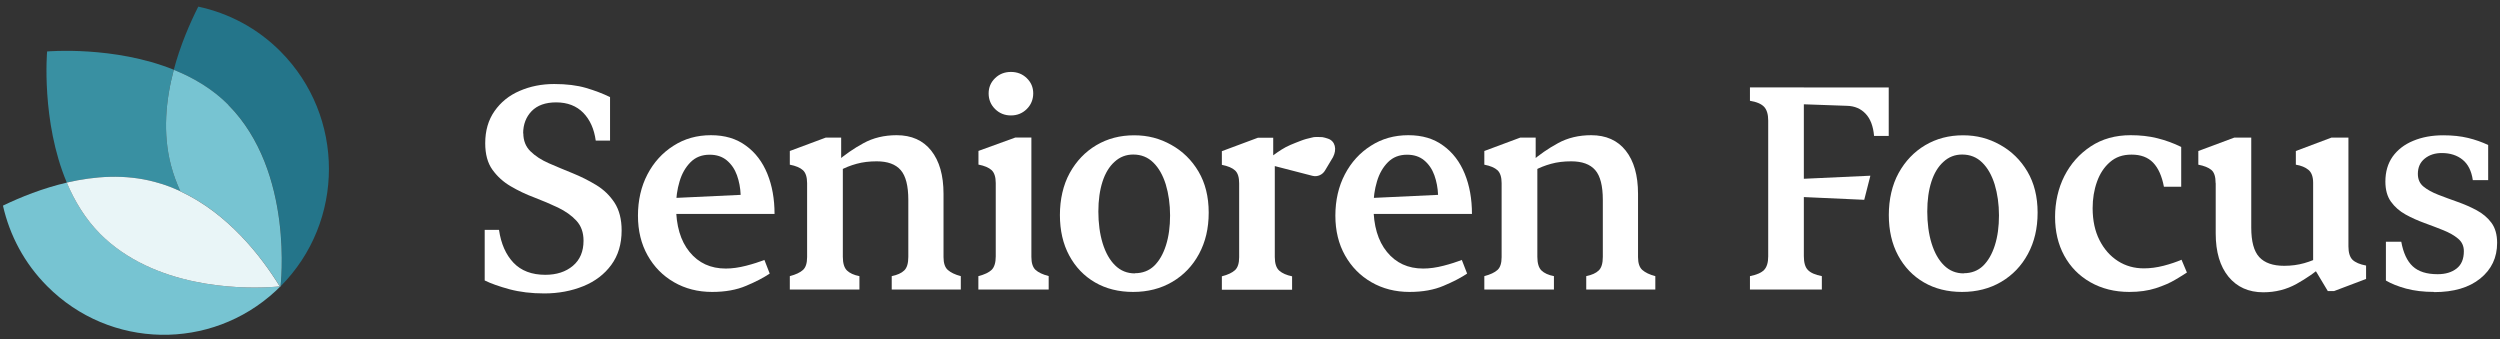
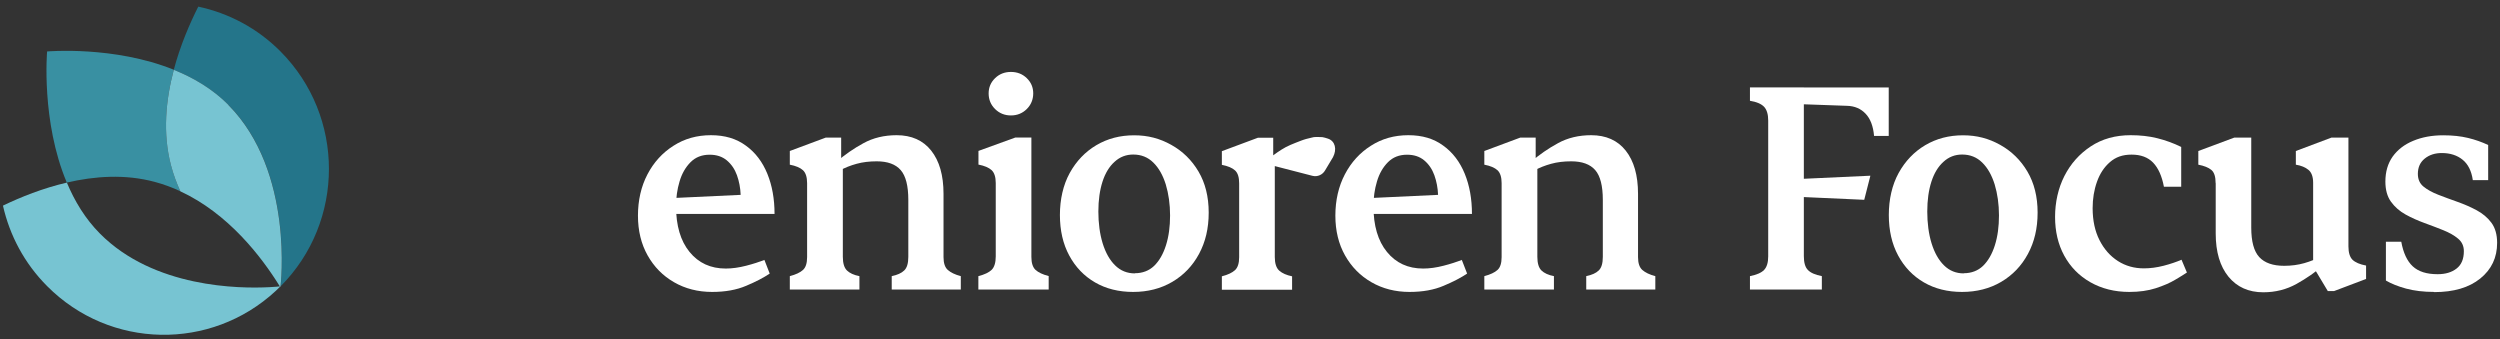
<svg xmlns="http://www.w3.org/2000/svg" width="361" height="49" viewBox="0 0 361 49" fill="none">
  <rect x="0" y="0" width="361" height="49" fill="#333333" stroke="none" />
  <g clip-path="url(#clip0_38_211)">
    <path d="M32.965 15.128C42.56 24.774 40.52 41.34 40.52 41.34C49.824 31.986 49.824 16.81 40.52 7.444C37.136 4.041 32.991 1.888 28.63 0.958C27.401 3.391 26.032 6.552 25.094 10.081C27.946 11.228 30.696 12.847 32.965 15.128Z" fill="#24758A" />
    <g style="mix-blend-mode:multiply">
      <path d="M40.444 41.402C40.444 41.402 40.493 41.364 40.519 41.339C40.519 41.339 40.481 41.339 40.419 41.339C40.419 41.352 40.444 41.377 40.456 41.389L40.444 41.402Z" fill="#C4E8EF" />
    </g>
    <path d="M9.642 26.367C13.673 25.424 18.084 25.118 22.343 26.265C23.636 26.609 24.865 27.068 26.044 27.616C25.499 26.443 25.043 25.195 24.701 23.895C23.458 19.244 23.953 14.389 25.094 10.069C16.424 6.577 6.803 7.431 6.803 7.431C6.803 7.431 5.916 17.511 9.642 26.354V26.367Z" fill="#3990A2" />
    <path d="M32.965 15.127C30.697 12.846 27.946 11.227 25.094 10.081C23.953 14.4 23.459 19.243 24.701 23.907C25.043 25.206 25.5 26.442 26.045 27.628C32.94 30.826 37.719 37.006 40.406 41.352C40.469 41.352 40.507 41.352 40.507 41.352C40.507 41.352 42.548 24.786 32.953 15.139L32.965 15.127Z" fill="#77C4D2" />
    <path d="M40.406 41.352C40.203 41.377 39.683 41.428 38.91 41.467C34.537 41.696 22.229 41.569 14.446 33.744C12.317 31.604 10.771 29.042 9.655 26.366C6.169 27.182 2.988 28.456 0.427 29.692C1.391 33.961 3.508 38.013 6.816 41.326C15.891 50.45 30.455 50.68 39.81 42.014C40.025 41.811 40.241 41.607 40.456 41.39C40.456 41.377 40.431 41.352 40.418 41.339L40.406 41.352Z" fill="#77C4D2" />
-     <path d="M26.044 27.615C24.878 27.067 23.636 26.609 22.343 26.265C18.084 25.118 13.673 25.424 9.642 26.366C10.771 29.042 12.317 31.604 14.434 33.745C22.216 41.569 34.537 41.696 38.897 41.467C39.67 41.428 40.19 41.378 40.393 41.352C37.706 36.994 32.927 30.826 26.032 27.628L26.044 27.615Z" fill="#E9F5F7" />
-     <path d="M75.567 19.243C75.567 20.3 75.909 21.18 76.606 21.855C77.291 22.53 78.178 23.104 79.255 23.575C80.333 24.047 81.474 24.518 82.665 25.003C83.857 25.487 85.01 26.06 86.1 26.723C87.19 27.386 88.065 28.239 88.749 29.284C89.421 30.329 89.763 31.667 89.763 33.273C89.763 35.235 89.269 36.892 88.268 38.255C87.279 39.606 85.923 40.638 84.224 41.326C82.526 42.014 80.65 42.371 78.596 42.371C76.733 42.371 75.06 42.167 73.577 41.772C72.081 41.364 70.89 40.944 69.99 40.498V33.196H72.056C72.347 35.197 73.044 36.777 74.147 37.937C75.25 39.096 76.784 39.682 78.736 39.682C80.371 39.682 81.702 39.249 82.728 38.383C83.755 37.516 84.262 36.306 84.262 34.764C84.262 33.566 83.92 32.61 83.223 31.858C82.538 31.119 81.651 30.495 80.574 29.972C79.496 29.463 78.356 28.978 77.164 28.52C75.96 28.074 74.819 27.526 73.754 26.901C72.677 26.277 71.802 25.474 71.105 24.506C70.408 23.537 70.066 22.263 70.066 20.683C70.066 18.873 70.509 17.331 71.409 16.044C72.309 14.757 73.513 13.776 75.034 13.126C76.556 12.464 78.216 12.132 80.016 12.132C81.816 12.132 83.337 12.323 84.604 12.693C85.872 13.063 87.038 13.509 88.09 14.018V20.3H86.024C85.796 18.631 85.2 17.293 84.224 16.287C83.248 15.293 81.943 14.783 80.308 14.783C78.774 14.783 77.595 15.203 76.771 16.044C75.96 16.885 75.542 17.969 75.542 19.281L75.567 19.243Z" fill="white" />
    <path d="M110.373 37.516L111.146 39.504C110.285 40.09 109.156 40.677 107.762 41.263C106.368 41.862 104.72 42.155 102.831 42.155C100.778 42.155 98.94 41.683 97.33 40.753C95.708 39.823 94.44 38.523 93.515 36.879C92.59 35.235 92.121 33.324 92.121 31.132C92.121 28.94 92.577 26.927 93.49 25.181C94.402 23.436 95.657 22.059 97.242 21.053C98.826 20.033 100.626 19.523 102.654 19.523C104.682 19.523 106.33 20.02 107.699 21.027C109.08 22.021 110.107 23.384 110.804 25.092C111.501 26.8 111.844 28.737 111.844 30.89H96.608V28.622L106.951 28.138C106.913 27.144 106.735 26.201 106.419 25.309C106.102 24.43 105.607 23.703 104.948 23.155C104.289 22.607 103.465 22.34 102.476 22.34C101.348 22.34 100.436 22.696 99.713 23.423C98.991 24.149 98.458 25.079 98.129 26.201C97.787 27.335 97.622 28.52 97.622 29.782C97.622 32.585 98.268 34.789 99.574 36.382C100.867 37.975 102.616 38.778 104.796 38.778C105.721 38.778 106.71 38.638 107.749 38.37C108.789 38.103 109.676 37.809 110.411 37.529L110.373 37.516Z" fill="white" />
    <path d="M124.101 41.811H114.049V39.874C114.911 39.645 115.545 39.351 115.951 38.982C116.356 38.612 116.546 37.988 116.546 37.121V26.443C116.546 25.576 116.344 24.952 115.951 24.582C115.545 24.213 114.911 23.945 114.049 23.78V21.804L119.246 19.867H121.464V23.257H121.705V37.083C121.705 38.013 121.908 38.676 122.301 39.058C122.694 39.441 123.302 39.721 124.101 39.874V41.811ZM138.766 41.811H128.765V39.874C129.564 39.708 130.172 39.441 130.565 39.058C130.971 38.676 131.161 38.013 131.161 37.083V28.864C131.161 26.838 130.793 25.398 130.058 24.557C129.323 23.716 128.17 23.295 126.598 23.295C125.546 23.295 124.57 23.41 123.695 23.652C122.808 23.894 122.022 24.213 121.312 24.595L120.78 23.384C121.959 22.352 123.264 21.448 124.671 20.683C126.078 19.906 127.688 19.523 129.475 19.523C131.617 19.523 133.291 20.262 134.469 21.753C135.648 23.244 136.244 25.309 136.244 27.985V37.121C136.244 37.988 136.447 38.612 136.865 38.982C137.283 39.351 137.904 39.657 138.741 39.874V41.811H138.766Z" fill="white" />
    <path d="M151.416 41.811H141.276V39.874C142.176 39.644 142.81 39.339 143.203 38.956C143.583 38.574 143.786 37.924 143.786 37.019V26.43C143.786 25.564 143.583 24.939 143.19 24.57C142.784 24.2 142.15 23.932 141.289 23.767V21.792L146.625 19.855H148.932V37.109C148.932 37.975 149.135 38.599 149.528 38.969C149.933 39.339 150.567 39.644 151.429 39.861V41.798L151.416 41.811ZM142.759 13.483C142.759 12.617 143.076 11.878 143.697 11.279C144.318 10.68 145.078 10.387 145.978 10.387C146.878 10.387 147.639 10.68 148.26 11.279C148.881 11.878 149.198 12.604 149.198 13.483C149.198 14.363 148.881 15.14 148.26 15.752C147.639 16.363 146.878 16.669 145.978 16.669C145.078 16.669 144.318 16.363 143.697 15.752C143.076 15.14 142.759 14.388 142.759 13.483Z" fill="white" />
    <path d="M163.623 42.155C161.544 42.155 159.706 41.697 158.122 40.779C156.537 39.861 155.295 38.562 154.395 36.892C153.495 35.223 153.051 33.273 153.051 31.044C153.051 28.814 153.52 26.698 154.471 24.978C155.422 23.258 156.702 21.919 158.312 20.964C159.934 20.008 161.747 19.537 163.762 19.537C165.777 19.537 167.476 19.995 169.124 20.913C170.772 21.83 172.09 23.117 173.066 24.774C174.042 26.43 174.536 28.406 174.536 30.699C174.536 32.993 174.067 34.943 173.142 36.663C172.217 38.383 170.924 39.734 169.276 40.703C167.628 41.671 165.739 42.155 163.623 42.155ZM163.863 39.454C164.979 39.454 165.917 39.097 166.652 38.396C167.387 37.682 167.958 36.701 168.363 35.427C168.769 34.153 168.959 32.713 168.959 31.107C168.959 29.502 168.743 27.972 168.338 26.634C167.92 25.296 167.324 24.239 166.538 23.474C165.752 22.697 164.789 22.315 163.635 22.315C162.609 22.315 161.709 22.659 160.948 23.36C160.175 24.048 159.592 25.016 159.199 26.239C158.806 27.463 158.603 28.903 158.603 30.547C158.603 32.19 158.806 33.783 159.224 35.134C159.643 36.485 160.238 37.555 161.024 38.32C161.81 39.097 162.761 39.479 163.889 39.479L163.863 39.454Z" fill="white" />
    <path d="M192.497 22.671C193.067 21.562 192.814 20.377 191.762 20.02C191.445 19.918 191.153 19.829 190.951 19.804C190.951 19.804 190.913 19.804 190.9 19.804C190.836 19.804 190.773 19.791 190.722 19.791C190.304 19.791 189.784 19.74 189.429 19.867C188.872 19.982 188.314 20.135 187.769 20.352C186.793 20.734 185.88 21.065 185.057 21.6C184.626 21.868 184.233 22.148 183.852 22.429V19.893H181.634L176.437 21.83V23.805C177.299 23.971 177.933 24.238 178.339 24.608C178.744 24.977 178.934 25.602 178.934 26.468V37.147C178.934 38.013 178.731 38.638 178.339 39.007C177.933 39.377 177.299 39.682 176.437 39.899V41.836H186.578V39.899C185.779 39.733 185.158 39.466 184.727 39.084C184.296 38.701 184.08 38.039 184.08 37.108V23.983L189.506 25.385C190.228 25.576 190.989 25.245 191.356 24.582L192.484 22.696L192.497 22.671Z" fill="white" />
    <path d="M211.079 37.516L211.852 39.504C210.99 40.09 209.862 40.677 208.468 41.263C207.074 41.862 205.426 42.155 203.537 42.155C201.484 42.155 199.646 41.683 198.036 40.753C196.414 39.823 195.146 38.523 194.221 36.879C193.296 35.235 192.827 33.324 192.827 31.132C192.827 28.94 193.283 26.927 194.196 25.181C195.108 23.436 196.363 22.059 197.947 21.053C199.532 20.033 201.332 19.523 203.36 19.523C205.388 19.523 207.036 20.02 208.405 21.027C209.786 22.021 210.813 23.384 211.51 25.092C212.207 26.8 212.55 28.737 212.55 30.89H197.314V28.622L207.657 28.138C207.619 27.144 207.441 26.201 207.124 25.309C206.808 24.43 206.313 23.703 205.654 23.155C204.995 22.607 204.171 22.34 203.182 22.34C202.054 22.34 201.142 22.696 200.419 23.423C199.697 24.149 199.164 25.079 198.835 26.201C198.493 27.335 198.328 28.52 198.328 29.782C198.328 32.585 198.974 34.789 200.28 36.382C201.573 37.975 203.322 38.778 205.502 38.778C206.427 38.778 207.416 38.638 208.455 38.37C209.495 38.103 210.382 37.809 211.117 37.529L211.079 37.516Z" fill="white" />
    <path d="M224.388 41.811H214.337V39.874C215.199 39.645 215.832 39.351 216.238 38.982C216.644 38.612 216.834 37.988 216.834 37.121V26.443C216.834 25.576 216.631 24.952 216.238 24.582C215.832 24.213 215.199 23.945 214.337 23.78V21.804L219.534 19.867H221.752V23.257H221.993V37.083C221.993 38.013 222.195 38.676 222.588 39.058C222.981 39.441 223.59 39.721 224.388 39.874V41.811ZM239.054 41.811H229.053V39.874C229.851 39.708 230.46 39.441 230.853 39.058C231.258 38.676 231.448 38.013 231.448 37.083V28.864C231.448 26.838 231.081 25.398 230.346 24.557C229.61 23.716 228.457 23.295 226.885 23.295C225.833 23.295 224.857 23.41 223.983 23.652C223.095 23.894 222.309 24.213 221.6 24.595L221.067 23.384C222.246 22.352 223.552 21.448 224.959 20.683C226.366 19.906 227.975 19.523 229.763 19.523C231.905 19.523 233.578 20.262 234.757 21.753C235.935 23.244 236.531 25.309 236.531 27.985V37.121C236.531 37.988 236.734 38.612 237.152 38.982C237.571 39.351 238.192 39.657 239.028 39.874V41.811H239.054Z" fill="white" />
    <path d="M260.475 36.981C260.475 37.911 260.665 38.587 261.058 38.982C261.439 39.389 262.11 39.683 263.074 39.874V41.811H252.693V39.874C253.656 39.683 254.34 39.389 254.733 38.982C255.126 38.574 255.329 37.924 255.329 37.019V17.408C255.329 16.503 255.126 15.841 254.733 15.42C254.328 15 253.656 14.707 252.693 14.554V12.617H260.475V36.981ZM272.732 12.617V19.625H270.615C270.489 18.211 270.083 17.14 269.386 16.414C268.701 15.688 267.802 15.306 266.711 15.28L257.332 14.949V12.629H272.72L272.732 12.617ZM257.344 28.329V25.959L270.083 25.372L269.196 28.851L257.344 28.316V28.329Z" fill="white" />
    <path d="M283.316 42.155C281.237 42.155 279.399 41.697 277.815 40.779C276.231 39.861 274.988 38.562 274.088 36.892C273.189 35.223 272.745 33.273 272.745 31.044C272.745 28.814 273.214 26.698 274.165 24.978C275.115 23.258 276.395 21.919 278.005 20.964C279.628 20.008 281.44 19.537 283.456 19.537C285.471 19.537 287.169 19.995 288.817 20.913C290.465 21.83 291.783 23.117 292.759 24.774C293.735 26.43 294.23 28.406 294.23 30.699C294.23 32.993 293.761 34.943 292.835 36.663C291.91 38.383 290.617 39.734 288.969 40.703C287.322 41.671 285.433 42.155 283.316 42.155ZM283.557 39.454C284.672 39.454 285.61 39.097 286.346 38.396C287.081 37.682 287.651 36.701 288.057 35.427C288.462 34.153 288.652 32.713 288.652 31.107C288.652 29.502 288.437 27.972 288.031 26.634C287.613 25.296 287.017 24.239 286.231 23.474C285.446 22.697 284.482 22.315 283.329 22.315C282.302 22.315 281.402 22.659 280.642 23.36C279.868 24.048 279.285 25.016 278.892 26.239C278.499 27.463 278.297 28.903 278.297 30.547C278.297 32.19 278.499 33.783 278.918 35.134C279.336 36.485 279.932 37.555 280.718 38.32C281.504 39.097 282.454 39.479 283.582 39.479L283.557 39.454Z" fill="white" />
    <path d="M315.017 37.516L315.79 39.351C315.41 39.606 314.84 39.963 314.079 40.409C313.331 40.855 312.393 41.263 311.291 41.62C310.188 41.976 308.908 42.155 307.475 42.155C305.359 42.155 303.483 41.683 301.847 40.753C300.212 39.823 298.957 38.536 298.07 36.905C297.183 35.274 296.752 33.413 296.752 31.323C296.752 29.233 297.196 27.195 298.096 25.423C298.996 23.652 300.263 22.225 301.898 21.142C303.533 20.059 305.46 19.523 307.665 19.523C309.047 19.523 310.327 19.664 311.506 19.957C312.685 20.25 313.851 20.67 314.966 21.218V26.965H312.469C312.178 25.423 311.658 24.264 310.91 23.486C310.162 22.709 309.123 22.327 307.805 22.327C306.487 22.327 305.511 22.684 304.674 23.41C303.837 24.136 303.216 25.079 302.798 26.264C302.38 27.437 302.177 28.711 302.177 30.062C302.177 31.833 302.507 33.375 303.166 34.675C303.825 35.974 304.712 36.981 305.828 37.695C306.943 38.408 308.198 38.752 309.579 38.752C310.505 38.752 311.455 38.625 312.444 38.37C313.42 38.115 314.282 37.822 315.017 37.504V37.516Z" fill="white" />
    <path d="M319.935 26.443C319.935 25.513 319.732 24.876 319.314 24.532C318.896 24.188 318.275 23.945 317.438 23.78V21.805L322.635 19.868H325.081V32.865C325.081 34.866 325.461 36.281 326.235 37.122C327.008 37.963 328.212 38.383 329.835 38.383C330.861 38.383 331.825 38.256 332.724 38.001C333.624 37.746 334.372 37.44 334.981 37.083L335.513 38.294C334.36 39.288 333.067 40.193 331.622 40.995C330.177 41.798 328.58 42.206 326.818 42.206C324.701 42.206 323.028 41.454 321.798 39.963C320.569 38.46 319.948 36.383 319.948 33.706V26.456L319.935 26.443ZM334.017 38.472V26.392C334.017 25.526 333.789 24.901 333.346 24.532C332.902 24.162 332.294 23.907 331.52 23.78V21.805L336.667 19.868H339.113V35.58C339.113 36.484 339.316 37.122 339.709 37.517C340.114 37.899 340.761 38.179 341.661 38.345V40.282L337.047 42.028H336.134L334.017 38.498V38.472Z" fill="white" />
    <path d="M351.497 42.155C349.963 42.155 348.607 41.99 347.428 41.671C346.262 41.352 345.286 40.957 344.525 40.511V34.905H346.743C347.035 36.51 347.58 37.695 348.404 38.46C349.228 39.224 350.419 39.594 351.991 39.594C353.119 39.594 354.032 39.326 354.729 38.778C355.439 38.23 355.781 37.389 355.781 36.268C355.781 35.529 355.502 34.917 354.944 34.459C354.387 33.987 353.677 33.592 352.828 33.248C351.978 32.904 351.066 32.56 350.09 32.203C349.114 31.846 348.201 31.439 347.352 30.967C346.503 30.495 345.805 29.884 345.26 29.132C344.715 28.38 344.449 27.399 344.449 26.214C344.449 24.799 344.804 23.602 345.501 22.608C346.211 21.627 347.187 20.862 348.455 20.339C349.722 19.804 351.167 19.537 352.802 19.537C354.146 19.537 355.337 19.664 356.389 19.919C357.441 20.174 358.405 20.518 359.292 20.938V26.01H357.074C356.884 24.685 356.389 23.703 355.604 23.066C354.818 22.429 353.816 22.098 352.599 22.098C351.611 22.098 350.787 22.366 350.128 22.901C349.469 23.436 349.139 24.162 349.139 25.105C349.139 25.883 349.405 26.494 349.95 26.94C350.495 27.386 351.205 27.781 352.092 28.125C352.967 28.469 353.892 28.801 354.856 29.145C355.819 29.489 356.744 29.884 357.619 30.355C358.493 30.827 359.216 31.426 359.761 32.165C360.306 32.904 360.585 33.872 360.585 35.07C360.585 37.198 359.774 38.906 358.151 40.218C356.529 41.531 354.311 42.181 351.497 42.181V42.155Z" fill="white" />
  </g>
  <defs>
    <clipPath id="clip0_38_211">
      <rect width="360.17" height="47.391" fill="white" transform="translate(0.415 0.957)" />
    </clipPath>
  </defs>
</svg>